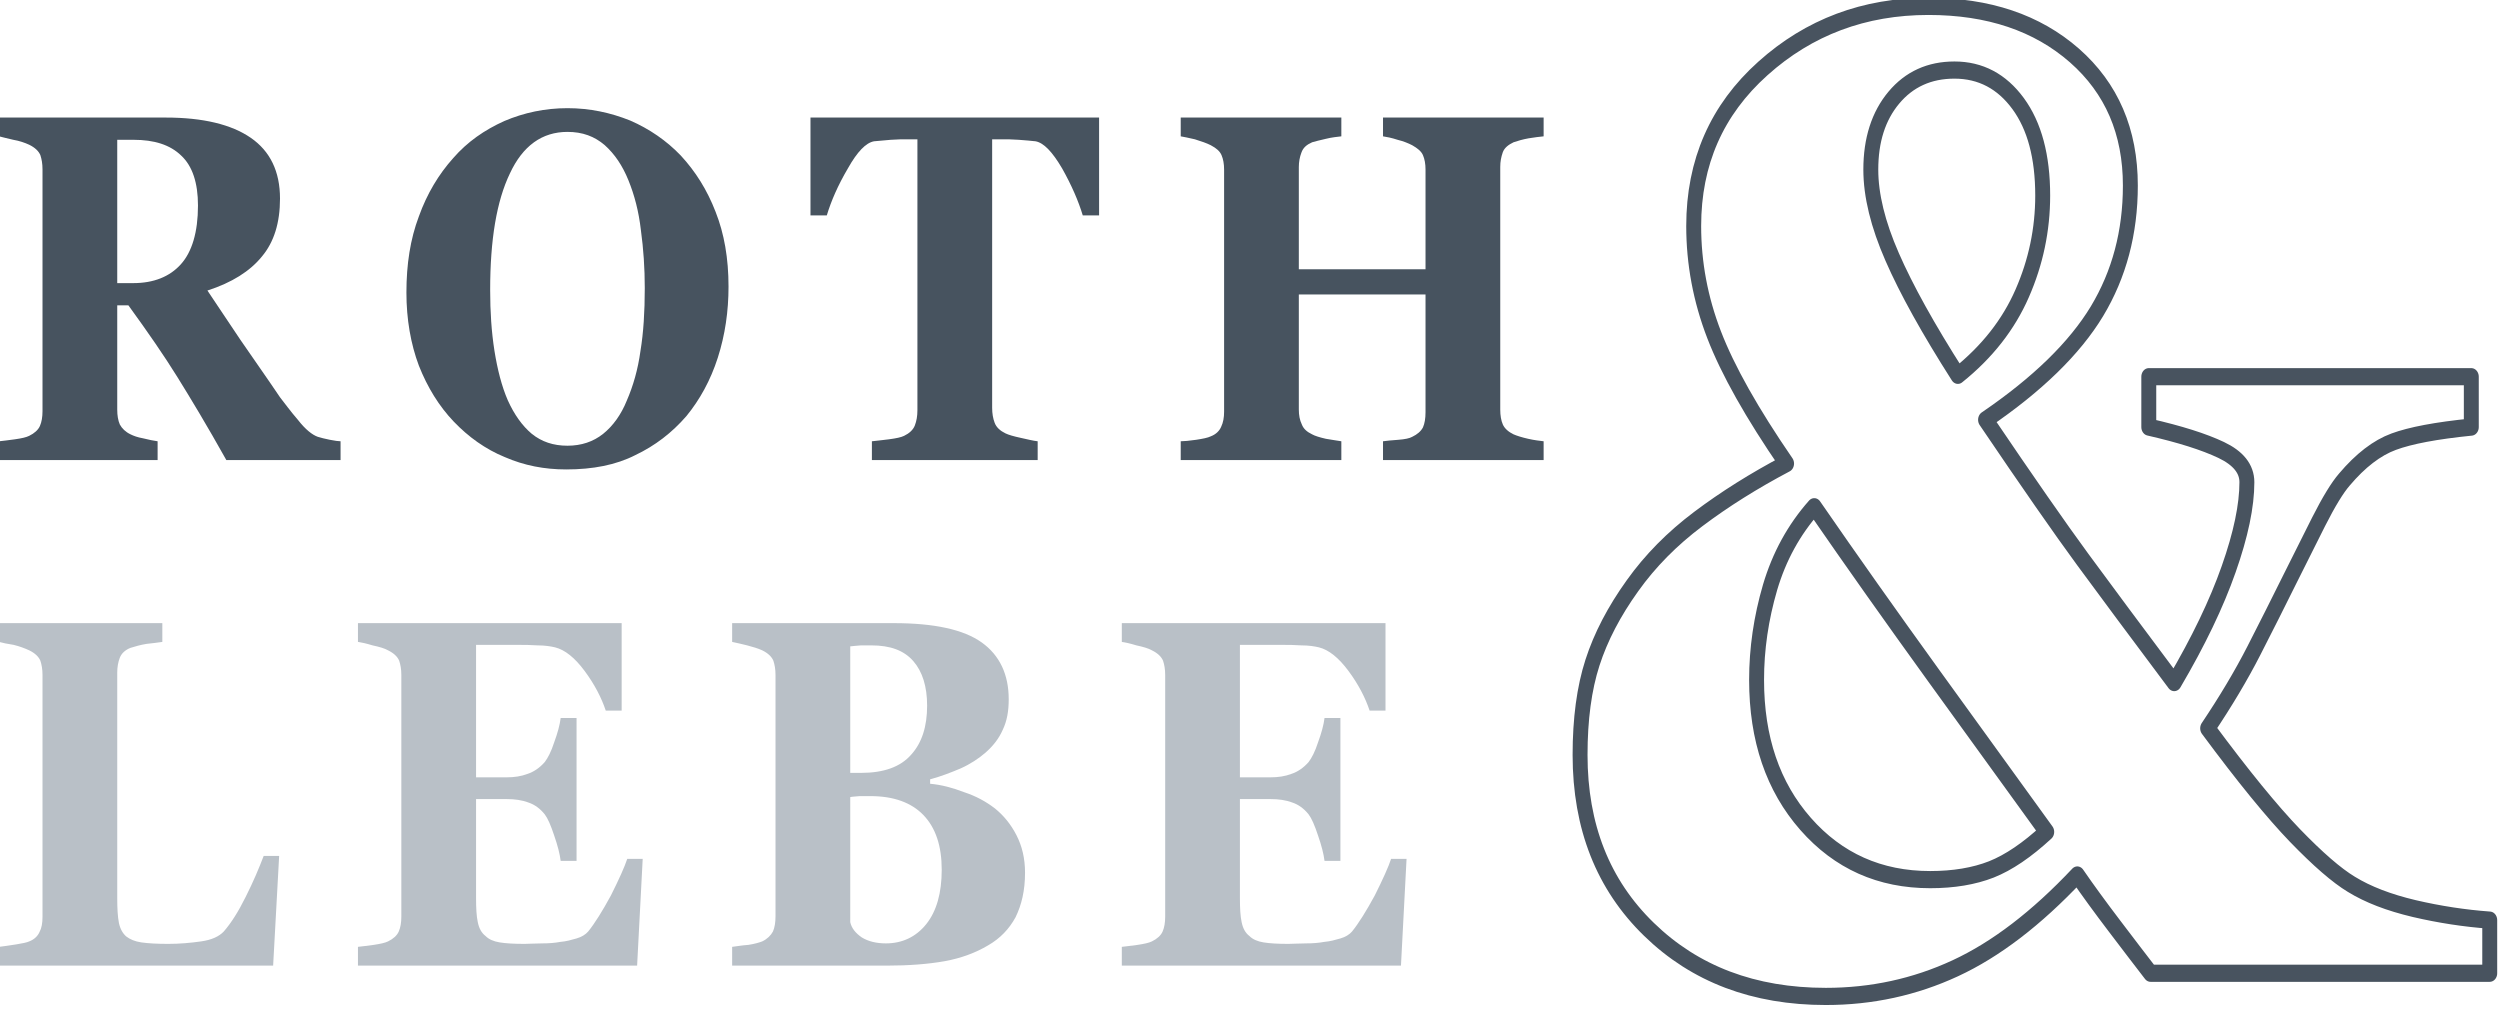
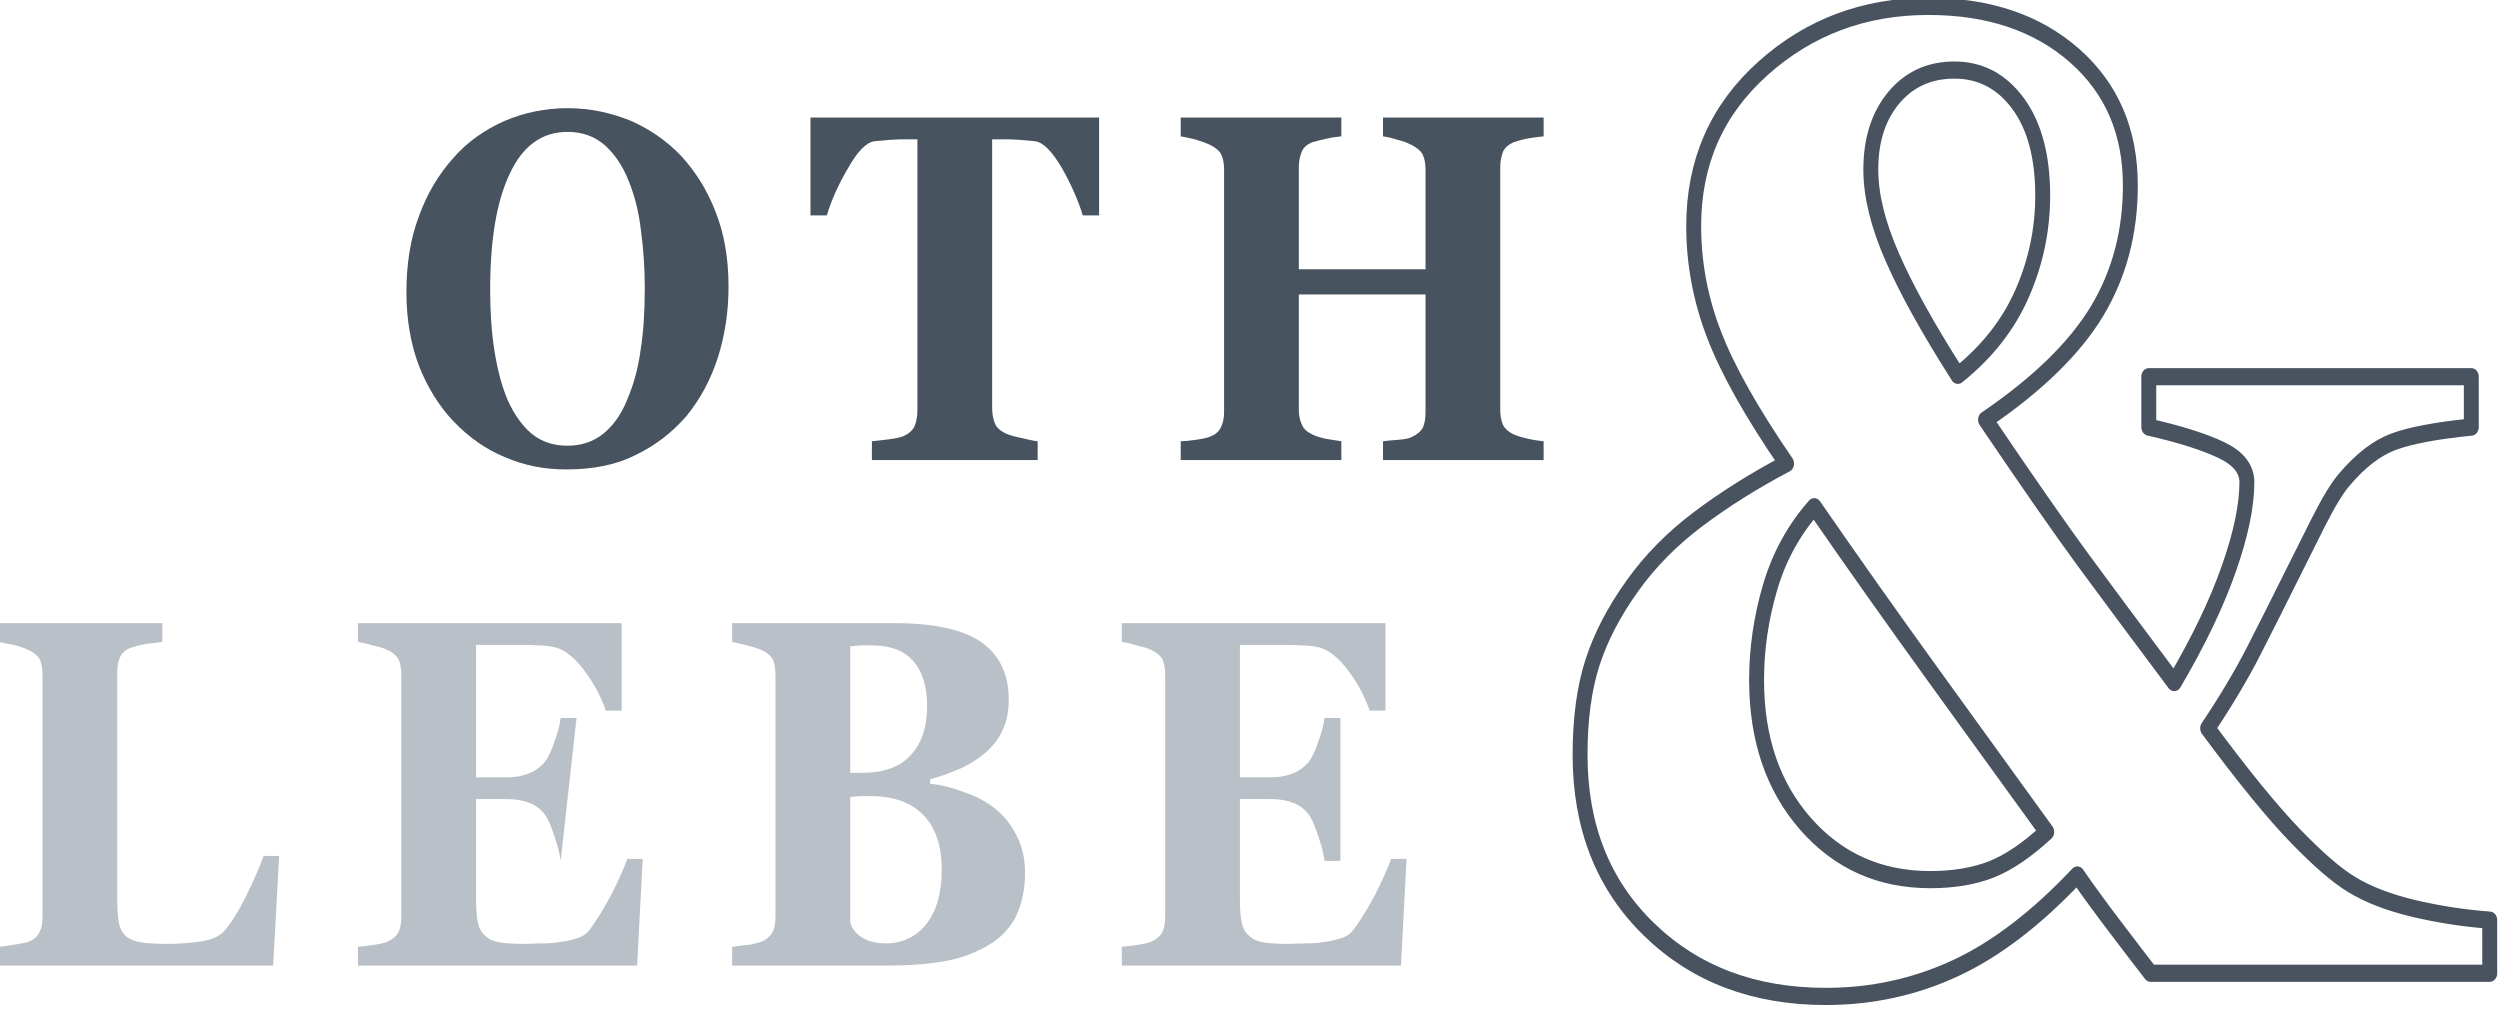
<svg xmlns="http://www.w3.org/2000/svg" width="100%" height="100%" viewBox="0 0 152 62" version="1.1" xml:space="preserve" style="fill-rule:evenodd;clip-rule:evenodd;stroke-linejoin:round;stroke-miterlimit:2;">
  <g transform="matrix(1,0,0,1,-173.729,-53.784)">
    <g transform="matrix(1,0,0,1,48.059,-25.027)">
      <g transform="matrix(2.176,0,0,2.504,-401.151,-484.127)">
        <g transform="matrix(12,0,0,12,241.673,235.986)">
-           <path d="M0.829,0L0.563,0C0.518,-0.07 0.479,-0.126 0.449,-0.168C0.419,-0.21 0.381,-0.258 0.335,-0.313L0.309,-0.313L0.309,-0.102C0.309,-0.09 0.311,-0.08 0.315,-0.072C0.32,-0.064 0.328,-0.057 0.34,-0.052C0.347,-0.049 0.356,-0.046 0.369,-0.044C0.383,-0.041 0.394,-0.039 0.403,-0.038L0.403,0L0.034,0L0.034,-0.038C0.043,-0.039 0.056,-0.04 0.071,-0.042C0.087,-0.044 0.097,-0.046 0.104,-0.049C0.116,-0.054 0.125,-0.061 0.129,-0.069C0.133,-0.077 0.135,-0.087 0.135,-0.099L0.135,-0.588C0.135,-0.6 0.133,-0.609 0.13,-0.617C0.126,-0.625 0.118,-0.632 0.104,-0.638C0.094,-0.642 0.081,-0.646 0.067,-0.648C0.053,-0.651 0.042,-0.653 0.034,-0.655L0.034,-0.693L0.422,-0.693C0.509,-0.693 0.575,-0.679 0.62,-0.652C0.665,-0.625 0.688,-0.584 0.688,-0.529C0.688,-0.48 0.674,-0.441 0.646,-0.412C0.618,-0.382 0.576,-0.359 0.519,-0.343C0.541,-0.314 0.567,-0.281 0.596,-0.243C0.626,-0.205 0.657,-0.167 0.688,-0.127C0.699,-0.115 0.712,-0.099 0.73,-0.081C0.747,-0.062 0.763,-0.051 0.776,-0.047C0.783,-0.045 0.793,-0.043 0.804,-0.041C0.816,-0.039 0.824,-0.038 0.829,-0.038L0.829,0ZM0.497,-0.515C0.497,-0.561 0.484,-0.595 0.458,-0.616C0.432,-0.638 0.395,-0.648 0.347,-0.648L0.309,-0.648L0.309,-0.358L0.346,-0.358C0.394,-0.358 0.431,-0.371 0.457,-0.396C0.483,-0.421 0.497,-0.461 0.497,-0.515Z" style="fill:rgb(71,83,95);fill-rule:nonzero;" />
-         </g>
+           </g>
        <g transform="matrix(12,0,0,12,253.041,235.986)">
          <path d="M0.674,-0.616C0.708,-0.584 0.735,-0.547 0.755,-0.502C0.775,-0.458 0.785,-0.408 0.785,-0.351C0.785,-0.301 0.777,-0.253 0.76,-0.207C0.743,-0.161 0.718,-0.122 0.687,-0.089C0.653,-0.055 0.614,-0.029 0.568,-0.01C0.523,0.01 0.469,0.019 0.407,0.019C0.356,0.019 0.309,0.011 0.264,-0.006C0.219,-0.022 0.179,-0.047 0.145,-0.078C0.111,-0.109 0.084,-0.147 0.064,-0.191C0.045,-0.235 0.035,-0.285 0.035,-0.339C0.035,-0.396 0.044,-0.447 0.064,-0.493C0.083,-0.539 0.11,-0.578 0.144,-0.611C0.177,-0.644 0.217,-0.668 0.263,-0.686C0.309,-0.703 0.358,-0.712 0.41,-0.712C0.462,-0.712 0.51,-0.703 0.556,-0.687C0.601,-0.67 0.641,-0.646 0.674,-0.616ZM0.548,-0.12C0.563,-0.15 0.574,-0.183 0.58,-0.221C0.587,-0.258 0.59,-0.3 0.59,-0.348C0.59,-0.388 0.587,-0.427 0.581,-0.465C0.576,-0.503 0.566,-0.536 0.552,-0.566C0.538,-0.596 0.52,-0.619 0.497,-0.637C0.473,-0.655 0.445,-0.664 0.41,-0.664C0.351,-0.664 0.306,-0.636 0.276,-0.58C0.245,-0.524 0.23,-0.446 0.23,-0.344C0.23,-0.3 0.233,-0.26 0.24,-0.221C0.247,-0.183 0.257,-0.149 0.271,-0.121C0.286,-0.092 0.305,-0.069 0.327,-0.053C0.35,-0.037 0.377,-0.029 0.41,-0.029C0.442,-0.029 0.47,-0.037 0.493,-0.053C0.516,-0.069 0.535,-0.092 0.548,-0.12Z" style="fill:rgb(71,83,95);fill-rule:nonzero;" />
        </g>
        <g transform="matrix(12,0,0,12,264.679,235.986)">
          <path d="M0.678,-0.495L0.64,-0.495C0.63,-0.524 0.614,-0.556 0.592,-0.59C0.569,-0.624 0.549,-0.642 0.53,-0.645C0.519,-0.646 0.507,-0.647 0.491,-0.648C0.476,-0.649 0.463,-0.649 0.452,-0.649L0.429,-0.649L0.429,-0.106C0.429,-0.094 0.431,-0.084 0.435,-0.075C0.439,-0.066 0.448,-0.059 0.46,-0.054C0.467,-0.051 0.479,-0.048 0.495,-0.045C0.511,-0.042 0.524,-0.039 0.535,-0.038L0.535,0L0.149,0L0.149,-0.038C0.158,-0.039 0.172,-0.04 0.189,-0.042C0.206,-0.044 0.217,-0.046 0.224,-0.049C0.236,-0.054 0.245,-0.061 0.249,-0.07C0.253,-0.079 0.255,-0.089 0.255,-0.101L0.255,-0.649L0.232,-0.649C0.221,-0.649 0.208,-0.649 0.193,-0.648C0.178,-0.647 0.165,-0.646 0.154,-0.645C0.135,-0.642 0.115,-0.624 0.093,-0.59C0.07,-0.556 0.054,-0.524 0.044,-0.495L0.006,-0.495L0.006,-0.693L0.678,-0.693L0.678,-0.495Z" style="fill:rgb(71,83,95);fill-rule:nonzero;" />
        </g>
        <g transform="matrix(12,0,0,12,274.688,235.986)">
          <path d="M0.879,0L0.505,0L0.505,-0.038C0.513,-0.039 0.525,-0.04 0.541,-0.041C0.556,-0.042 0.567,-0.044 0.573,-0.047C0.585,-0.052 0.593,-0.058 0.598,-0.066C0.602,-0.074 0.604,-0.084 0.604,-0.097L0.604,-0.335L0.309,-0.335L0.309,-0.102C0.309,-0.091 0.311,-0.081 0.316,-0.072C0.32,-0.063 0.328,-0.057 0.34,-0.052C0.346,-0.049 0.357,-0.046 0.372,-0.043C0.387,-0.041 0.399,-0.039 0.408,-0.038L0.408,0L0.034,0L0.034,-0.038C0.042,-0.038 0.054,-0.039 0.07,-0.041C0.085,-0.043 0.097,-0.045 0.104,-0.048C0.116,-0.052 0.124,-0.059 0.128,-0.067C0.133,-0.076 0.135,-0.086 0.135,-0.098L0.135,-0.588C0.135,-0.599 0.133,-0.609 0.129,-0.617C0.125,-0.625 0.117,-0.631 0.104,-0.637C0.095,-0.641 0.082,-0.645 0.067,-0.649C0.052,-0.652 0.041,-0.654 0.034,-0.655L0.034,-0.693L0.408,-0.693L0.408,-0.655C0.398,-0.654 0.386,-0.653 0.372,-0.65C0.358,-0.647 0.347,-0.645 0.34,-0.643C0.327,-0.638 0.319,-0.632 0.315,-0.622C0.311,-0.613 0.309,-0.603 0.309,-0.593L0.309,-0.386L0.604,-0.386L0.604,-0.588C0.604,-0.599 0.602,-0.609 0.598,-0.617C0.594,-0.625 0.585,-0.631 0.573,-0.637C0.564,-0.641 0.553,-0.645 0.539,-0.648C0.525,-0.652 0.513,-0.654 0.505,-0.655L0.505,-0.693L0.879,-0.693L0.879,-0.655C0.869,-0.654 0.857,-0.653 0.844,-0.651C0.831,-0.649 0.819,-0.646 0.809,-0.643C0.797,-0.638 0.788,-0.632 0.784,-0.623C0.78,-0.613 0.778,-0.604 0.778,-0.593L0.778,-0.102C0.778,-0.09 0.78,-0.08 0.784,-0.072C0.788,-0.064 0.797,-0.057 0.809,-0.052C0.817,-0.049 0.828,-0.046 0.843,-0.043C0.858,-0.04 0.87,-0.039 0.879,-0.038L0.879,0Z" style="fill:rgb(71,83,95);fill-rule:nonzero;" />
        </g>
        <g transform="matrix(12,0,0,12,241.673,248.262)">
          <path d="M0.686,-0.222L0.672,0L0.034,0L0.034,-0.038C0.045,-0.039 0.058,-0.041 0.074,-0.043C0.089,-0.045 0.099,-0.047 0.104,-0.049C0.116,-0.053 0.124,-0.06 0.128,-0.068C0.133,-0.076 0.135,-0.086 0.135,-0.099L0.135,-0.588C0.135,-0.6 0.133,-0.609 0.13,-0.617C0.126,-0.625 0.118,-0.632 0.104,-0.638C0.094,-0.642 0.082,-0.646 0.068,-0.649C0.053,-0.651 0.042,-0.653 0.034,-0.655L0.034,-0.693L0.414,-0.693L0.414,-0.655C0.404,-0.654 0.391,-0.652 0.377,-0.651C0.363,-0.649 0.351,-0.646 0.34,-0.643C0.328,-0.639 0.319,-0.632 0.315,-0.623C0.311,-0.614 0.309,-0.604 0.309,-0.593L0.309,-0.137C0.309,-0.116 0.31,-0.099 0.313,-0.086C0.316,-0.074 0.322,-0.065 0.33,-0.059C0.339,-0.053 0.35,-0.049 0.365,-0.047C0.381,-0.045 0.402,-0.044 0.428,-0.044C0.454,-0.044 0.48,-0.046 0.504,-0.049C0.529,-0.052 0.546,-0.059 0.557,-0.069C0.574,-0.086 0.591,-0.109 0.608,-0.139C0.626,-0.17 0.639,-0.197 0.65,-0.222L0.686,-0.222Z" style="fill:rgb(185,192,199);fill-rule:nonzero;" />
        </g>
        <g transform="matrix(12,0,0,12,251.699,248.262)">
-           <path d="M0.648,-0.516L0.611,-0.516C0.601,-0.542 0.585,-0.569 0.562,-0.596C0.539,-0.623 0.516,-0.639 0.493,-0.644C0.483,-0.646 0.47,-0.648 0.452,-0.648C0.435,-0.649 0.421,-0.649 0.409,-0.649L0.309,-0.649L0.309,-0.381L0.38,-0.381C0.398,-0.381 0.414,-0.383 0.429,-0.388C0.443,-0.392 0.457,-0.4 0.469,-0.412C0.476,-0.42 0.484,-0.433 0.491,-0.452C0.499,-0.471 0.504,-0.487 0.506,-0.501L0.543,-0.501L0.543,-0.212L0.506,-0.212C0.504,-0.226 0.499,-0.243 0.491,-0.263C0.483,-0.284 0.476,-0.298 0.469,-0.306C0.458,-0.318 0.445,-0.326 0.431,-0.33C0.416,-0.335 0.399,-0.337 0.38,-0.337L0.309,-0.337L0.309,-0.137C0.309,-0.116 0.31,-0.1 0.313,-0.088C0.316,-0.075 0.322,-0.066 0.331,-0.06C0.339,-0.053 0.35,-0.049 0.364,-0.047C0.378,-0.045 0.397,-0.044 0.422,-0.044C0.433,-0.044 0.447,-0.045 0.463,-0.045C0.479,-0.045 0.493,-0.046 0.505,-0.048C0.519,-0.049 0.531,-0.052 0.543,-0.055C0.555,-0.058 0.564,-0.063 0.57,-0.069C0.585,-0.085 0.603,-0.11 0.623,-0.142C0.642,-0.175 0.655,-0.2 0.661,-0.216L0.697,-0.216L0.684,0L0.034,0L0.034,-0.038C0.043,-0.039 0.055,-0.04 0.071,-0.042C0.086,-0.044 0.097,-0.046 0.104,-0.049C0.116,-0.054 0.125,-0.061 0.129,-0.069C0.133,-0.077 0.135,-0.087 0.135,-0.099L0.135,-0.588C0.135,-0.6 0.133,-0.609 0.13,-0.617C0.126,-0.625 0.118,-0.632 0.104,-0.638C0.096,-0.642 0.084,-0.645 0.068,-0.648C0.053,-0.652 0.042,-0.654 0.034,-0.655L0.034,-0.693L0.648,-0.693L0.648,-0.516Z" style="fill:rgb(185,192,199);fill-rule:nonzero;" />
+           <path d="M0.648,-0.516L0.611,-0.516C0.601,-0.542 0.585,-0.569 0.562,-0.596C0.539,-0.623 0.516,-0.639 0.493,-0.644C0.483,-0.646 0.47,-0.648 0.452,-0.648C0.435,-0.649 0.421,-0.649 0.409,-0.649L0.309,-0.649L0.309,-0.381L0.38,-0.381C0.398,-0.381 0.414,-0.383 0.429,-0.388C0.443,-0.392 0.457,-0.4 0.469,-0.412C0.476,-0.42 0.484,-0.433 0.491,-0.452C0.499,-0.471 0.504,-0.487 0.506,-0.501L0.543,-0.501L0.506,-0.212C0.504,-0.226 0.499,-0.243 0.491,-0.263C0.483,-0.284 0.476,-0.298 0.469,-0.306C0.458,-0.318 0.445,-0.326 0.431,-0.33C0.416,-0.335 0.399,-0.337 0.38,-0.337L0.309,-0.337L0.309,-0.137C0.309,-0.116 0.31,-0.1 0.313,-0.088C0.316,-0.075 0.322,-0.066 0.331,-0.06C0.339,-0.053 0.35,-0.049 0.364,-0.047C0.378,-0.045 0.397,-0.044 0.422,-0.044C0.433,-0.044 0.447,-0.045 0.463,-0.045C0.479,-0.045 0.493,-0.046 0.505,-0.048C0.519,-0.049 0.531,-0.052 0.543,-0.055C0.555,-0.058 0.564,-0.063 0.57,-0.069C0.585,-0.085 0.603,-0.11 0.623,-0.142C0.642,-0.175 0.655,-0.2 0.661,-0.216L0.697,-0.216L0.684,0L0.034,0L0.034,-0.038C0.043,-0.039 0.055,-0.04 0.071,-0.042C0.086,-0.044 0.097,-0.046 0.104,-0.049C0.116,-0.054 0.125,-0.061 0.129,-0.069C0.133,-0.077 0.135,-0.087 0.135,-0.099L0.135,-0.588C0.135,-0.6 0.133,-0.609 0.13,-0.617C0.126,-0.625 0.118,-0.632 0.104,-0.638C0.096,-0.642 0.084,-0.645 0.068,-0.648C0.053,-0.652 0.042,-0.654 0.034,-0.655L0.034,-0.693L0.648,-0.693L0.648,-0.516Z" style="fill:rgb(185,192,199);fill-rule:nonzero;" />
        </g>
        <g transform="matrix(12,0,0,12,262.154,248.262)">
          <path d="M0.646,-0.318C0.666,-0.304 0.683,-0.286 0.696,-0.264C0.709,-0.242 0.716,-0.217 0.716,-0.188C0.716,-0.152 0.708,-0.123 0.694,-0.098C0.679,-0.074 0.658,-0.055 0.63,-0.041C0.601,-0.026 0.567,-0.015 0.529,-0.009C0.49,-0.003 0.445,0 0.394,0L0.034,0L0.034,-0.038C0.044,-0.039 0.056,-0.041 0.072,-0.042C0.087,-0.044 0.098,-0.047 0.104,-0.049C0.116,-0.054 0.124,-0.061 0.129,-0.069C0.133,-0.077 0.135,-0.087 0.135,-0.1L0.135,-0.588C0.135,-0.6 0.133,-0.609 0.13,-0.617C0.126,-0.625 0.118,-0.632 0.104,-0.638C0.094,-0.642 0.082,-0.645 0.069,-0.648C0.056,-0.651 0.044,-0.653 0.034,-0.655L0.034,-0.693L0.41,-0.693C0.505,-0.693 0.573,-0.68 0.615,-0.654C0.657,-0.628 0.678,-0.589 0.678,-0.539C0.678,-0.515 0.674,-0.495 0.664,-0.477C0.655,-0.459 0.641,-0.444 0.624,-0.431C0.608,-0.419 0.589,-0.408 0.566,-0.399C0.544,-0.391 0.521,-0.383 0.495,-0.377L0.495,-0.368C0.521,-0.366 0.547,-0.36 0.574,-0.351C0.602,-0.343 0.625,-0.332 0.646,-0.318ZM0.488,-0.526C0.488,-0.565 0.477,-0.595 0.456,-0.616C0.434,-0.638 0.402,-0.648 0.358,-0.648C0.352,-0.648 0.344,-0.648 0.334,-0.648C0.324,-0.647 0.316,-0.647 0.309,-0.646L0.309,-0.39L0.334,-0.39C0.387,-0.39 0.426,-0.402 0.451,-0.427C0.476,-0.451 0.488,-0.484 0.488,-0.526ZM0.522,-0.194C0.522,-0.242 0.508,-0.279 0.479,-0.305C0.451,-0.33 0.41,-0.343 0.356,-0.343C0.35,-0.343 0.342,-0.343 0.331,-0.343C0.321,-0.342 0.313,-0.342 0.309,-0.341L0.309,-0.088C0.312,-0.076 0.321,-0.066 0.336,-0.057C0.351,-0.049 0.37,-0.045 0.392,-0.045C0.43,-0.045 0.462,-0.058 0.486,-0.084C0.51,-0.11 0.522,-0.147 0.522,-0.194Z" style="fill:rgb(185,192,199);fill-rule:nonzero;" />
        </g>
        <g transform="matrix(12,0,0,12,273.042,248.262)">
          <path d="M0.648,-0.516L0.611,-0.516C0.601,-0.542 0.585,-0.569 0.562,-0.596C0.539,-0.623 0.516,-0.639 0.493,-0.644C0.483,-0.646 0.47,-0.648 0.452,-0.648C0.435,-0.649 0.421,-0.649 0.409,-0.649L0.309,-0.649L0.309,-0.381L0.38,-0.381C0.398,-0.381 0.414,-0.383 0.429,-0.388C0.443,-0.392 0.457,-0.4 0.469,-0.412C0.476,-0.42 0.484,-0.433 0.491,-0.452C0.499,-0.471 0.504,-0.487 0.506,-0.501L0.543,-0.501L0.543,-0.212L0.506,-0.212C0.504,-0.226 0.499,-0.243 0.491,-0.263C0.483,-0.284 0.476,-0.298 0.469,-0.306C0.458,-0.318 0.445,-0.326 0.431,-0.33C0.416,-0.335 0.399,-0.337 0.38,-0.337L0.309,-0.337L0.309,-0.137C0.309,-0.116 0.31,-0.1 0.313,-0.088C0.316,-0.075 0.322,-0.066 0.331,-0.06C0.339,-0.053 0.35,-0.049 0.364,-0.047C0.378,-0.045 0.397,-0.044 0.422,-0.044C0.433,-0.044 0.447,-0.045 0.463,-0.045C0.479,-0.045 0.493,-0.046 0.505,-0.048C0.519,-0.049 0.531,-0.052 0.543,-0.055C0.555,-0.058 0.564,-0.063 0.57,-0.069C0.585,-0.085 0.603,-0.11 0.623,-0.142C0.642,-0.175 0.655,-0.2 0.661,-0.216L0.697,-0.216L0.684,0L0.034,0L0.034,-0.038C0.043,-0.039 0.055,-0.04 0.071,-0.042C0.086,-0.044 0.097,-0.046 0.104,-0.049C0.116,-0.054 0.125,-0.061 0.129,-0.069C0.133,-0.077 0.135,-0.087 0.135,-0.099L0.135,-0.588C0.135,-0.6 0.133,-0.609 0.13,-0.617C0.126,-0.625 0.118,-0.632 0.104,-0.638C0.096,-0.642 0.084,-0.645 0.068,-0.648C0.053,-0.652 0.042,-0.654 0.034,-0.655L0.034,-0.693L0.648,-0.693L0.648,-0.516Z" style="fill:rgb(185,192,199);fill-rule:nonzero;" />
        </g>
      </g>
      <g transform="matrix(4.536,0,0,5.218,-930.002,-1093.39)">
        <path d="M266.104,235.986L261.558,235.986C261.434,235.846 261.274,235.665 261.078,235.44C260.882,235.216 260.715,235.017 260.576,234.841C260.029,235.346 259.484,235.709 258.94,235.928C258.397,236.147 257.818,236.256 257.205,236.256C256.241,236.256 255.451,235.996 254.835,235.475C254.219,234.955 253.911,234.277 253.911,233.442C253.911,233.024 253.966,232.666 254.077,232.367C254.188,232.068 254.367,231.769 254.614,231.47C254.851,231.181 255.145,230.922 255.496,230.693C255.846,230.464 256.241,230.248 256.679,230.047C256.215,229.46 255.891,228.96 255.708,228.547C255.525,228.135 255.434,227.712 255.434,227.279C255.434,226.537 255.743,225.925 256.362,225.443C256.98,224.961 257.72,224.72 258.581,224.72C259.385,224.72 260.037,224.911 260.537,225.292C261.037,225.674 261.287,226.179 261.287,226.808C261.287,227.354 261.137,227.843 260.839,228.273C260.54,228.703 260.042,229.125 259.346,229.537C259.908,230.259 260.342,230.801 260.649,231.165C260.956,231.528 261.364,232.006 261.875,232.599C262.199,232.12 262.443,231.679 262.605,231.277C262.768,230.875 262.849,230.537 262.849,230.264C262.849,230.109 262.734,229.984 262.505,229.889C262.275,229.794 261.952,229.705 261.534,229.622L261.534,229.035L265.857,229.035L265.857,229.622C265.387,229.663 265.041,229.72 264.817,229.792C264.592,229.864 264.372,230.011 264.156,230.233C264.063,230.326 263.948,230.489 263.811,230.724C263.675,230.959 263.545,231.184 263.421,231.401C263.272,231.663 263.112,231.939 262.942,232.228C262.772,232.517 262.565,232.818 262.323,233.132C262.797,233.689 263.188,234.105 263.494,234.381C263.801,234.657 264.052,234.846 264.248,234.949C264.47,235.068 264.751,235.162 265.091,235.232C265.431,235.301 265.769,235.346 266.104,235.367L266.104,235.986ZM260.112,226.924C260.112,226.47 260.002,226.113 259.783,225.853C259.564,225.593 259.279,225.462 258.929,225.462C258.594,225.462 258.323,225.569 258.117,225.783C257.911,225.997 257.808,226.277 257.808,226.622C257.808,226.921 257.903,227.26 258.094,227.639C258.284,228.018 258.578,228.478 258.975,229.019C259.367,228.746 259.654,228.428 259.837,228.064C260.02,227.701 260.112,227.321 260.112,226.924ZM260.166,234.339C259.733,233.818 259.229,233.212 258.654,232.522C258.08,231.831 257.545,231.174 257.05,230.55C256.777,230.818 256.58,231.131 256.458,231.489C256.337,231.848 256.277,232.207 256.277,232.568C256.277,233.254 256.496,233.813 256.934,234.246C257.372,234.679 257.929,234.895 258.604,234.895C258.918,234.895 259.192,234.855 259.424,234.776C259.656,234.696 259.903,234.55 260.166,234.339Z" style="fill:none;fill-rule:nonzero;stroke:rgb(72,83,95);stroke-width:0.2px;" />
      </g>
    </g>
  </g>
</svg>